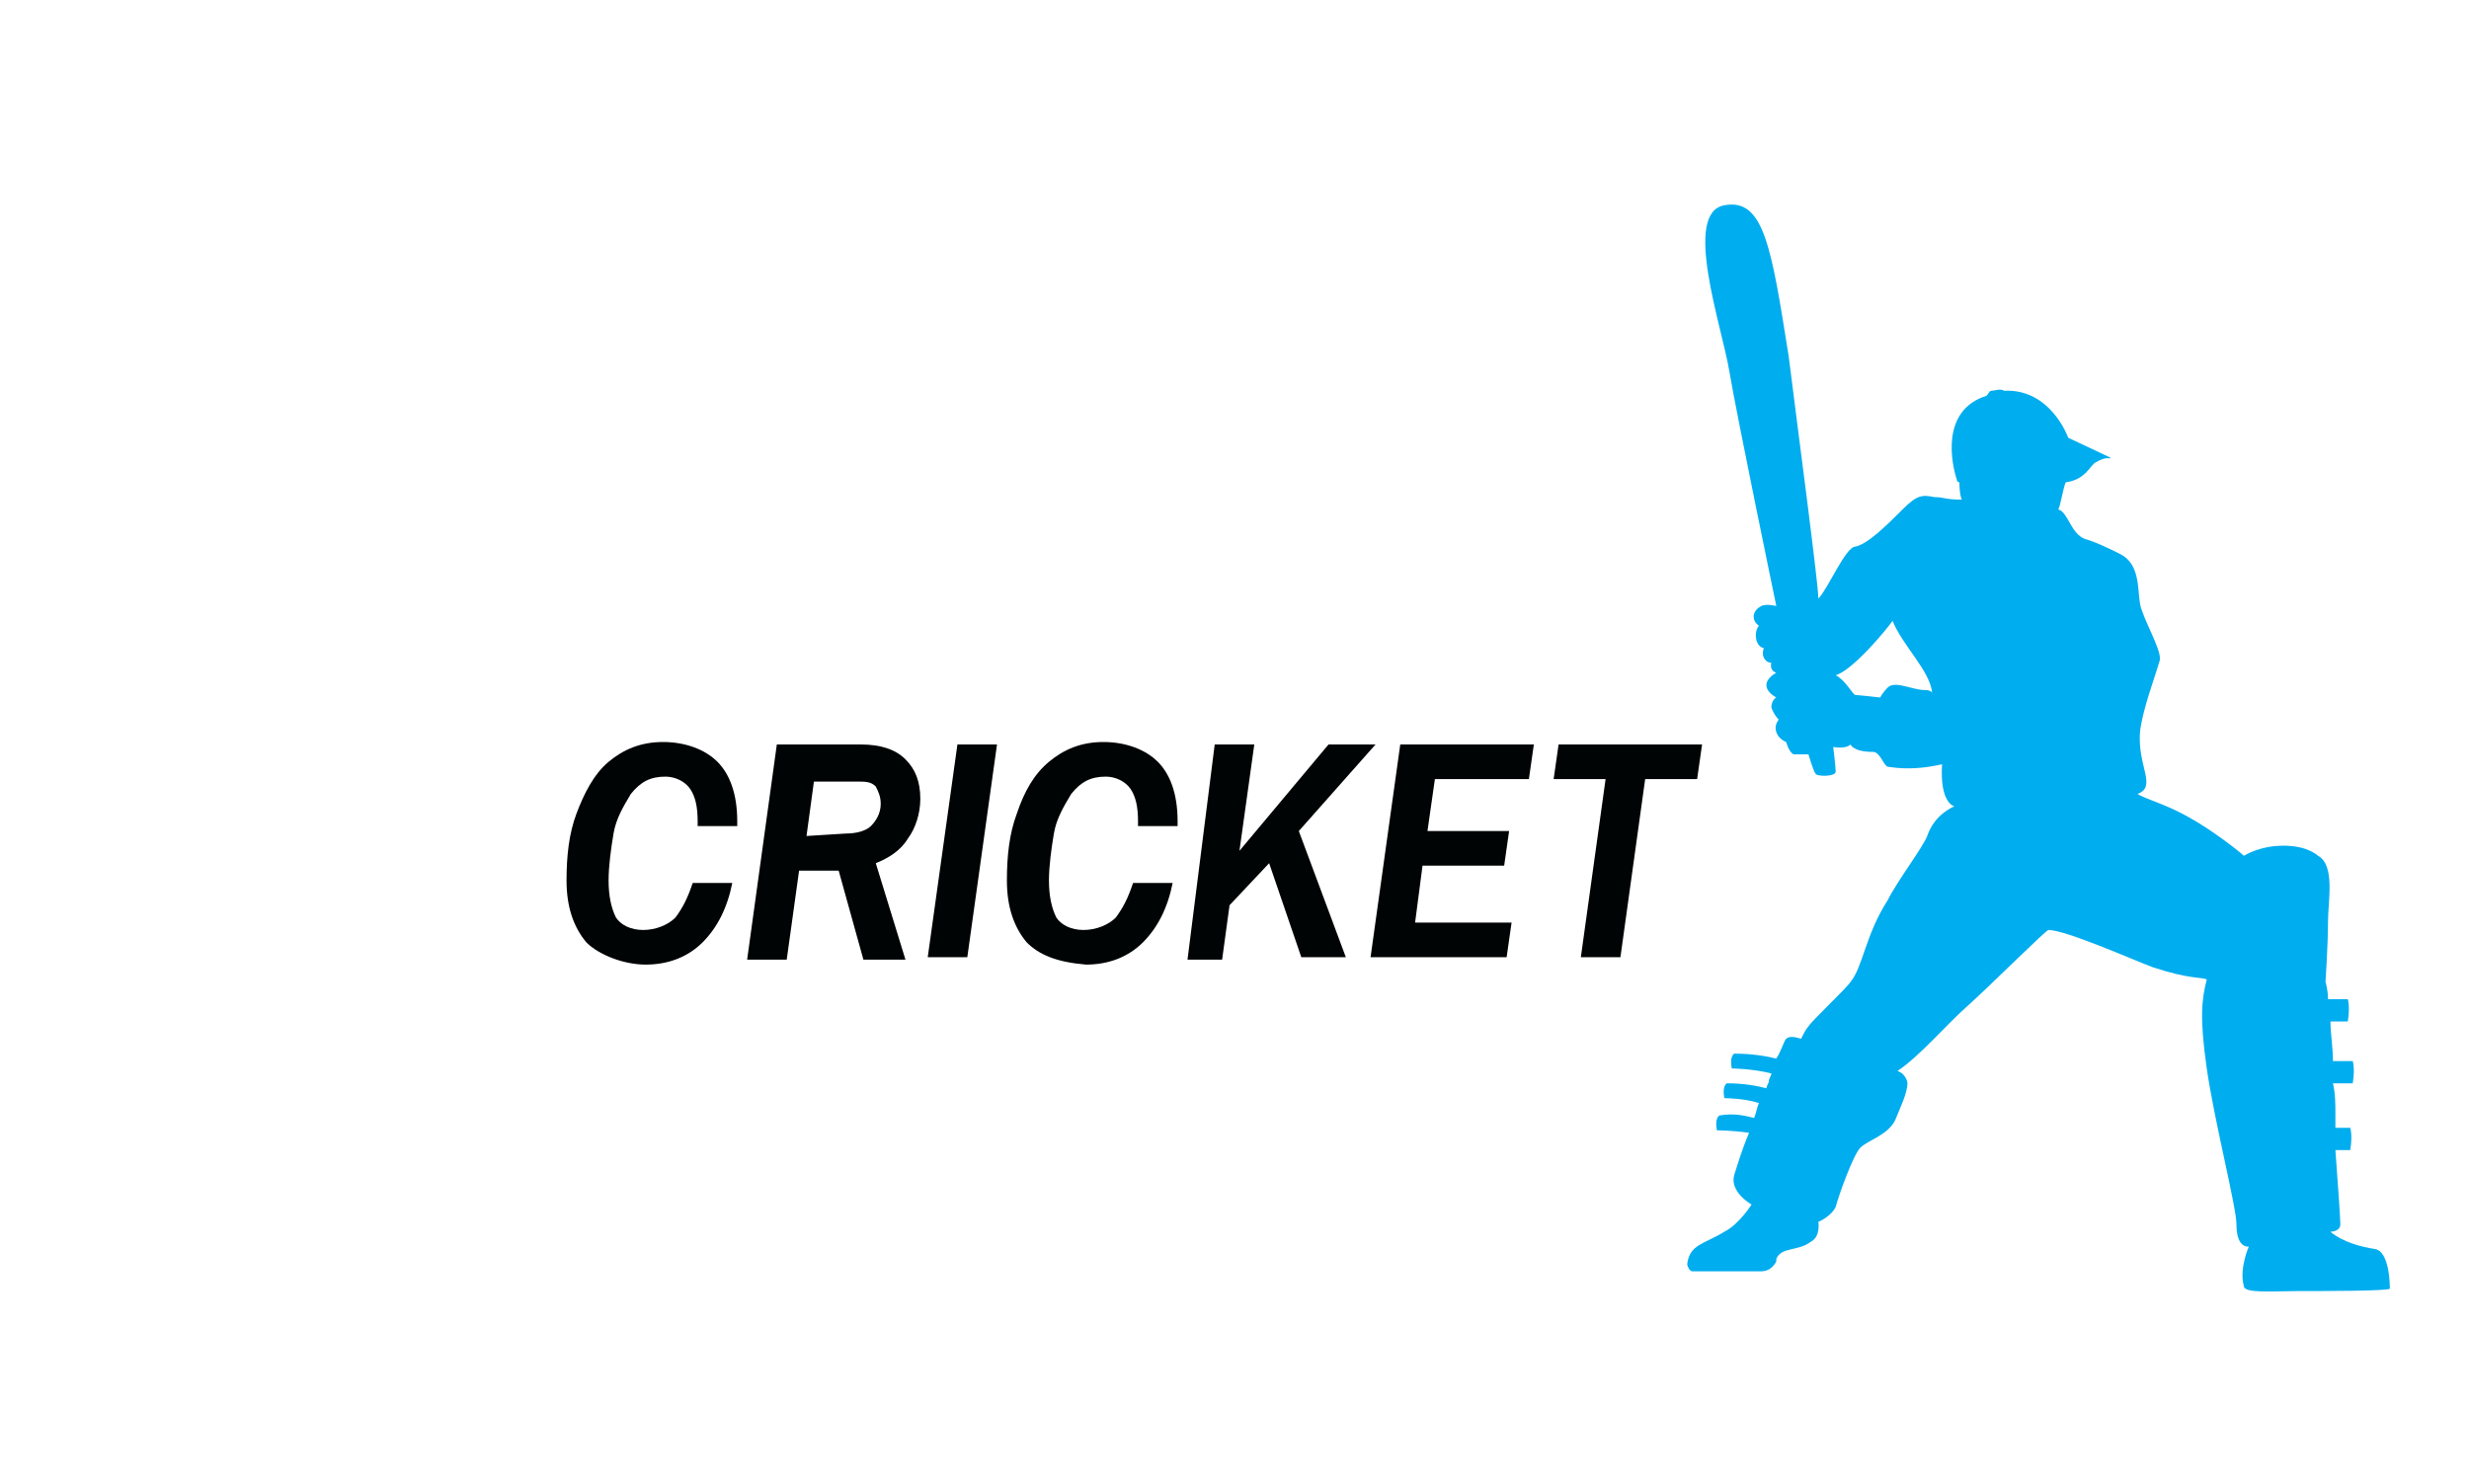
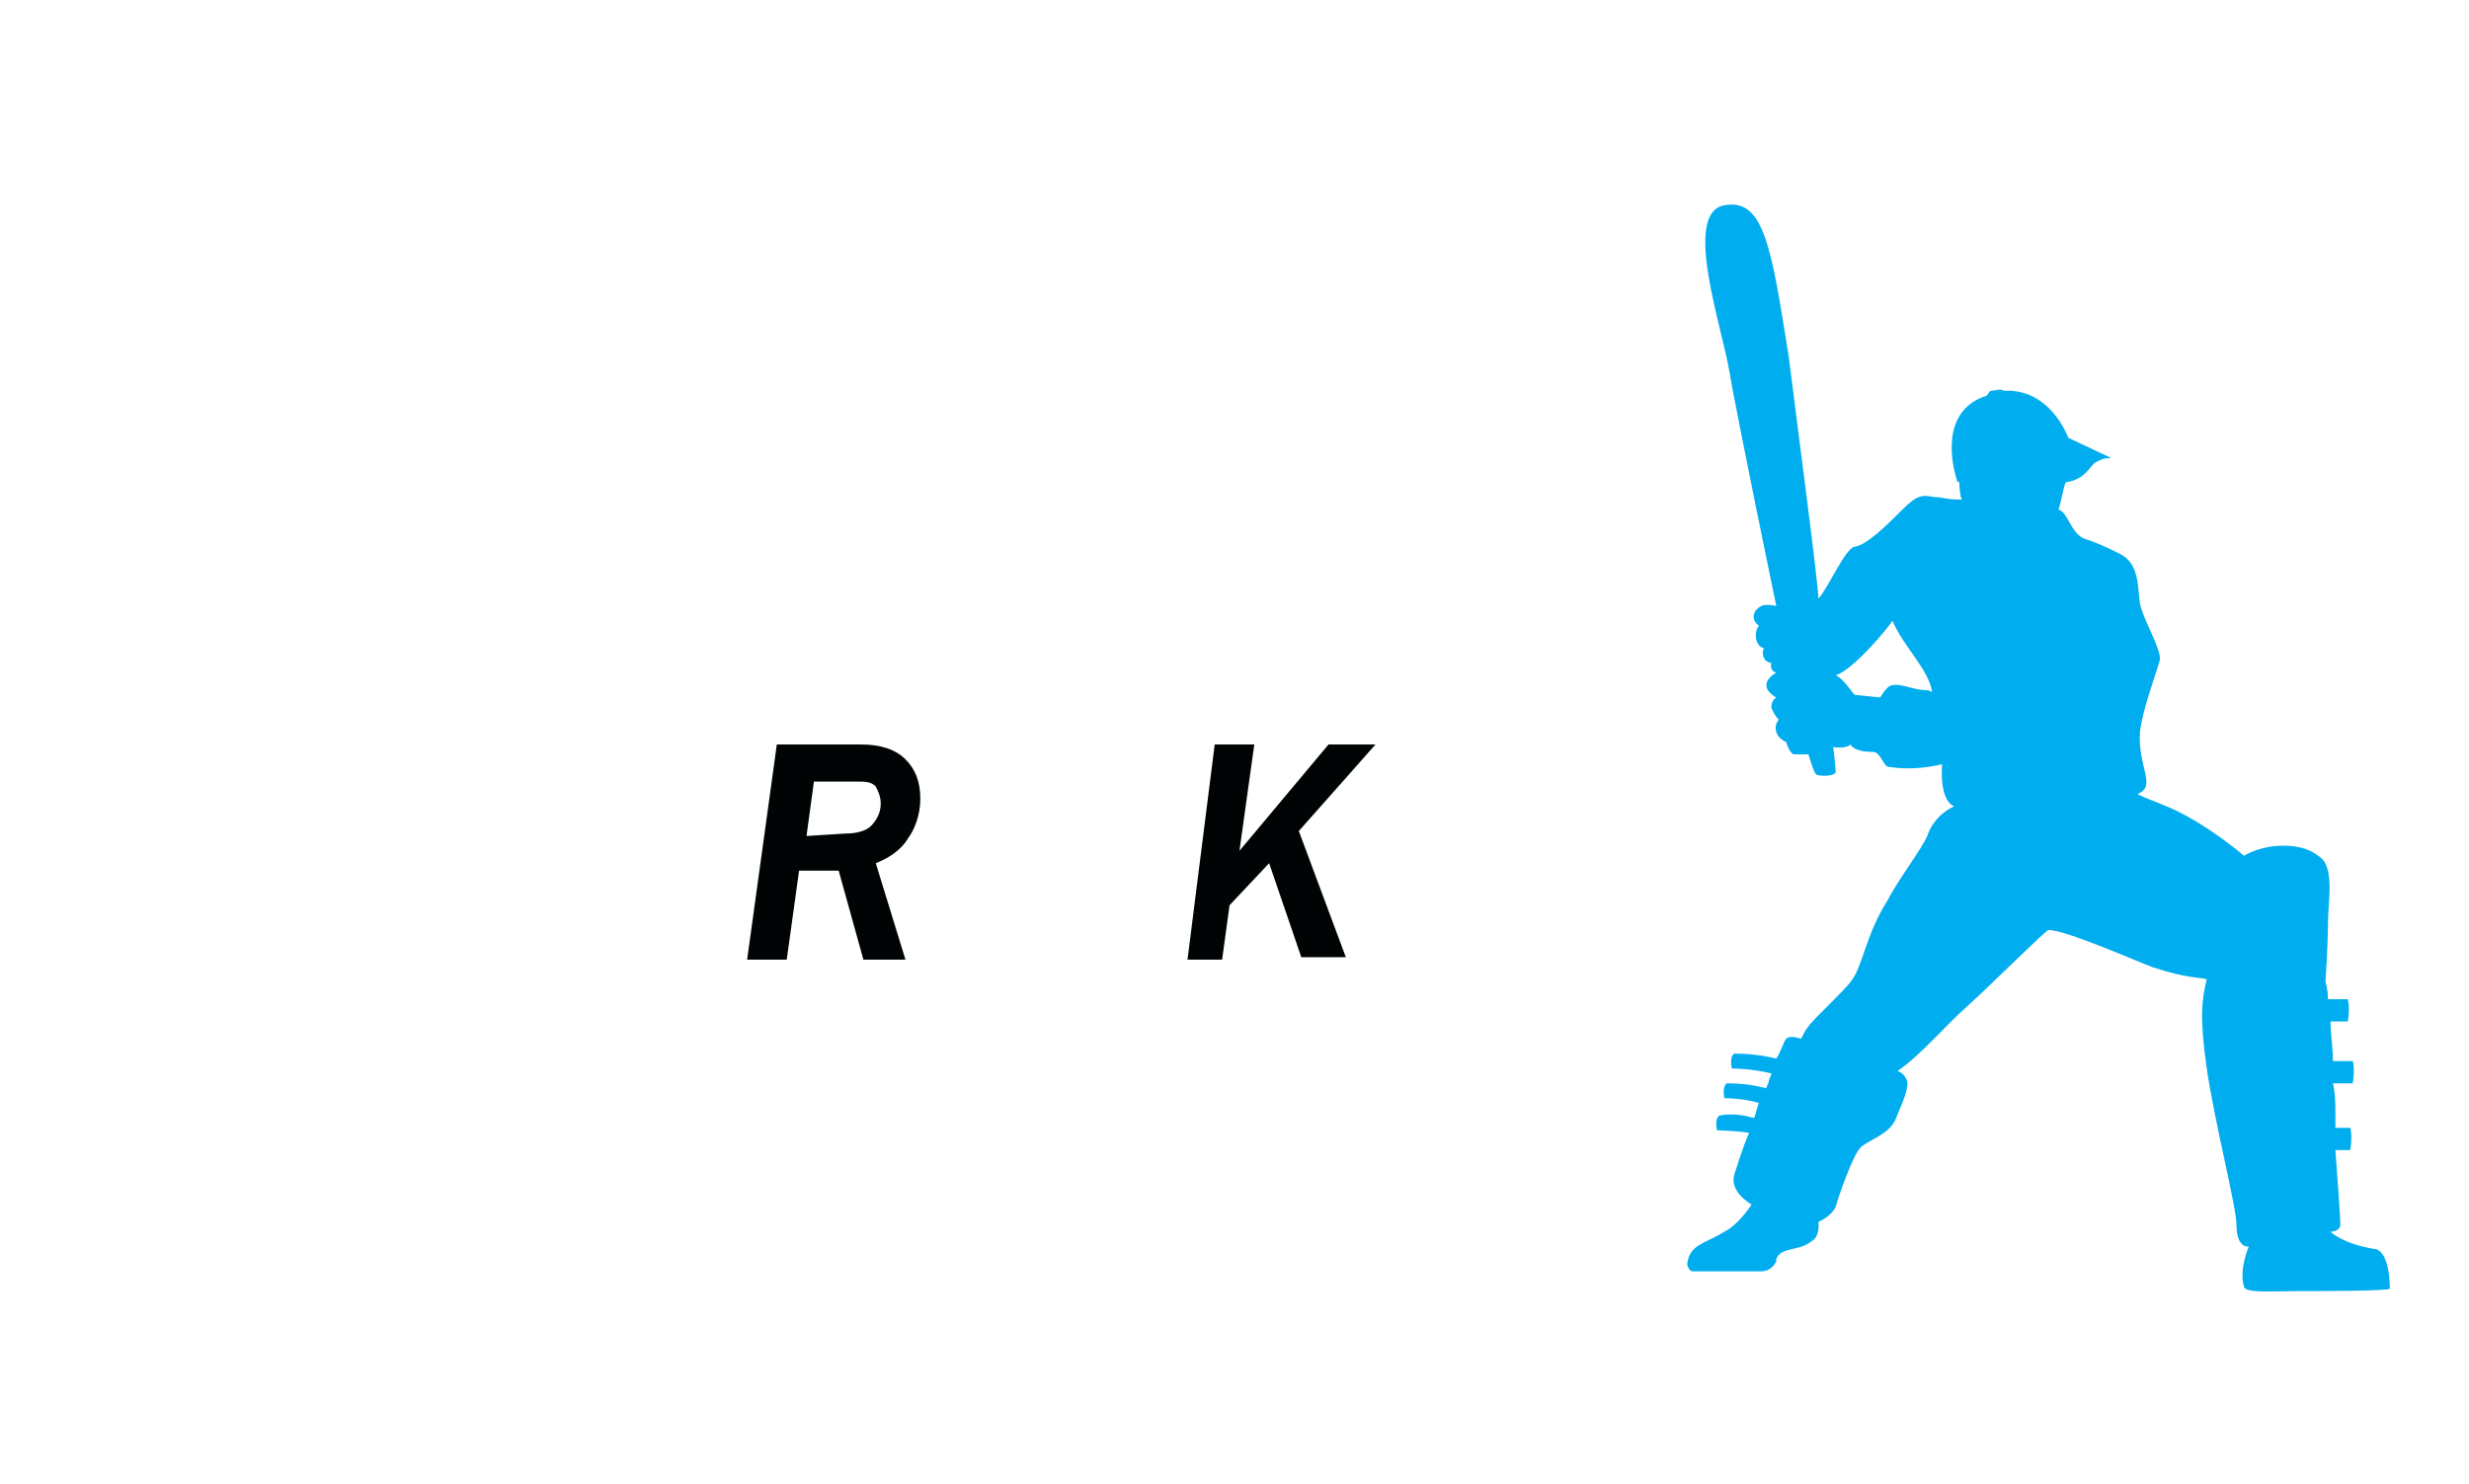
<svg xmlns="http://www.w3.org/2000/svg" version="1.1" id="Layer_1" x="0px" y="0px" viewBox="0 0 99.8 60" style="enable-background:new 0 0 99.8 60;" xml:space="preserve">
  <style type="text/css">
	.st0{fill:#00ADEF;}
	.st1{fill:#000405;}
</style>
  <path class="st0" d="M96,50.5c-1.3-0.2-1.8-0.7-1.8-0.7s0.4,0,0.4-0.3c0-0.2-0.1-1.7-0.2-3c0.3,0,0.6,0,0.6,0c0.1-0.6,0-0.9,0-0.9  c-0.1,0-0.4,0-0.6,0c0-0.2,0-0.4,0-0.6c0-0.3,0-0.8-0.1-1.2c0.4,0,0.8,0,0.8,0c0.1-0.6,0-0.9,0-0.9c-0.2,0-0.6,0-0.8,0  c0-0.6-0.1-1.1-0.1-1.6c0.3,0,0.7,0,0.7,0c0.1-0.6,0-0.9,0-0.9c-0.2,0-0.5,0-0.8,0c0-0.4-0.1-0.7-0.1-0.7s0.1-1.5,0.1-2.4  s0.3-2.3-0.4-2.7c-0.6-0.5-1.6-0.4-1.6-0.4s-0.7,0-1.4,0.4c-0.1-0.1-1.2-1-2.3-1.6c-0.9-0.5-1.7-0.7-2-0.9c0.8-0.3,0-1.1,0.1-2.5  c0.1-0.9,0.6-2.2,0.8-2.9c0.1-0.4-0.7-1.7-0.8-2.3c-0.1-0.6,0-1.6-0.8-2c-0.2-0.1-1-0.5-1.4-0.6c-0.6-0.2-0.7-1.1-1.1-1.2  c0.1-0.2,0.2-0.9,0.3-1.1c0.8-0.1,1-0.7,1.2-0.8c0.5-0.3,0.6-0.1,0.6-0.2l-1.7-0.8c0,0-0.7-2-2.6-1.9l0,0c-0.1-0.1-0.4,0-0.5,0  s-0.1,0.1-0.2,0.2c-1.9,0.6-1.4,2.8-1.2,3.4c0,0.1,0.1,0.1,0.1,0.1s0,0.5,0.1,0.7c-0.7,0-0.7-0.1-1.1-0.1c-0.5-0.1-0.7-0.1-1.3,0.5  S75.5,22,75,22.1c-0.4,0-1.1,1.7-1.5,2.1c0-0.6-0.8-6.6-1.2-9.8c-0.7-4.4-1-6.4-2.6-6.1c-1.7,0.3-0.1,4.9,0.2,6.7  c0.3,1.8,1.9,9.5,1.9,9.5s-0.4-0.1-0.6,0c-0.4,0.2-0.4,0.6-0.1,0.8c0,0-0.2,0.2-0.1,0.6c0.1,0.3,0.3,0.3,0.3,0.3s-0.1,0.2,0,0.4  c0.1,0.2,0.3,0.2,0.3,0.2s-0.1,0.3,0.2,0.4c0,0-0.4,0.2-0.4,0.5s0.4,0.5,0.4,0.5s-0.2,0.1-0.2,0.4c0.1,0.3,0.3,0.5,0.3,0.5  s-0.2,0.2-0.1,0.5s0.4,0.4,0.4,0.4s0.1,0.4,0.3,0.5c0.2,0,0.6,0,0.6,0s0.2,0.7,0.3,0.8c0.1,0.1,0.8,0.1,0.8-0.1s-0.1-1-0.1-1  s0.5,0.1,0.7-0.1c0,0,0.1,0.3,0.9,0.3c0.3,0,0.4,0.5,0.6,0.6c0.1,0,0.9,0.2,2.2-0.1c-0.1,1.6,0.5,1.7,0.5,1.7s-0.8,0.3-1.1,1.2  c-0.2,0.5-1.2,1.8-1.6,2.6c-0.9,1.4-1,2.7-1.5,3.3c-0.2,0.3-1.6,1.6-1.7,1.8c-0.1,0.1-0.2,0.3-0.3,0.5c-0.3-0.1-0.5-0.1-0.6,0  s-0.2,0.5-0.4,0.8c-0.4-0.1-1-0.2-1.7-0.2c0,0-0.2,0.1-0.1,0.6c0,0,0.8,0,1.6,0.2c0,0.1-0.1,0.2-0.1,0.3s-0.1,0.2-0.1,0.3  c-0.4-0.1-0.9-0.2-1.6-0.2c0,0-0.2,0.1-0.1,0.6c0,0,0.8,0,1.4,0.2C71,44.8,71,45,70.9,45.2c-0.4-0.1-0.8-0.2-1.4-0.1  c0,0-0.2,0.1-0.1,0.6c0,0,0.6,0,1.3,0.1c-0.3,0.7-0.5,1.4-0.6,1.7c-0.2,0.7,0.7,1.2,0.7,1.2s-0.5,0.8-1.1,1.1  c-0.8,0.5-1.4,0.5-1.5,1.3c0,0.1,0.1,0.3,0.2,0.3c0.4,0,1.4,0,2.8,0c0.3,0,0.5-0.2,0.6-0.4v-0.1c0.2-0.5,0.9-0.3,1.4-0.7  c0.4-0.2,0.3-0.8,0.3-0.8s0.5-0.2,0.7-0.6c0.1-0.4,0.7-2.1,1-2.4c0.3-0.3,1.1-0.5,1.4-1.1c0.2-0.5,0.5-1.1,0.5-1.5  c0-0.1-0.1-0.4-0.4-0.5c0.9-0.6,2-1.9,2.8-2.6c1-0.9,3.2-3.1,3.3-3.1c0.7,0,3.4,1.2,4.2,1.5c1.5,0.5,2,0.4,2.2,0.5  c-0.2,0.8-0.3,1.5,0,3.6s1.2,5.6,1.2,6.3c0,1,0.5,0.9,0.5,0.9s-0.4,0.9-0.2,1.6c0,0.3,1.2,0.2,2.1,0.2s3.8,0,3.8-0.1  S96.6,50.6,96,50.5 M77.8,27.9c-0.5,0-1.2-0.4-1.5-0.1C76.1,28,76,28.2,76,28.2s-0.9-0.1-1-0.1s-0.4-0.6-0.8-0.8  c0.7-0.2,2.1-1.9,2.3-2.2c0.4,1,1.5,2,1.6,2.9C78,27.9,77.9,27.9,77.8,27.9" />
  <g>
-     <path class="st1" d="M23.7,38.1c-0.5-0.6-0.8-1.4-0.8-2.5c0-1,0.1-1.9,0.4-2.7s0.7-1.6,1.3-2.1c0.6-0.5,1.3-0.8,2.2-0.8   c0.9,0,1.7,0.3,2.2,0.8s0.8,1.3,0.8,2.4v0.2h-1.6v-0.2c0-0.6-0.1-1-0.3-1.3c-0.2-0.3-0.6-0.5-1-0.5c-0.6,0-1,0.2-1.4,0.7   c-0.3,0.5-0.6,1-0.7,1.6s-0.2,1.3-0.2,1.9c0,0.6,0.1,1.1,0.3,1.5c0.2,0.3,0.6,0.5,1.1,0.5s1-0.2,1.3-0.5c0.3-0.4,0.5-0.8,0.7-1.4   h1.6c-0.2,1-0.6,1.8-1.2,2.4C27.8,38.7,27,39,26.1,39S24.2,38.6,23.7,38.1z" />
    <path class="st1" d="M31.4,30.1h3.4c0.8,0,1.4,0.2,1.8,0.6c0.4,0.4,0.6,0.9,0.6,1.6c0,0.6-0.2,1.2-0.5,1.6c-0.3,0.5-0.8,0.8-1.3,1   l1.2,3.9h-1.7l-1-3.6h-1.6l-0.5,3.6h-1.6L31.4,30.1z M34.2,33.7c0.4,0,0.8-0.1,1-0.3s0.4-0.5,0.4-0.9c0-0.3-0.1-0.5-0.2-0.7   c-0.2-0.2-0.4-0.2-0.8-0.2h-1.7l-0.3,2.2L34.2,33.7L34.2,33.7z" />
-     <path class="st1" d="M38.7,30.1h1.6l-1.2,8.6h-1.6L38.7,30.1z" />
-     <path class="st1" d="M41.5,38.1c-0.5-0.6-0.8-1.4-0.8-2.5c0-1,0.1-1.9,0.4-2.7c0.3-0.9,0.7-1.6,1.3-2.1s1.3-0.8,2.2-0.8   s1.7,0.3,2.2,0.8s0.8,1.3,0.8,2.4v0.2H46v-0.2c0-0.6-0.1-1-0.3-1.3s-0.6-0.5-1-0.5c-0.6,0-1,0.2-1.4,0.7c-0.3,0.5-0.6,1-0.7,1.6   c-0.1,0.6-0.2,1.3-0.2,1.9c0,0.6,0.1,1.1,0.3,1.5c0.2,0.3,0.6,0.5,1.1,0.5s1-0.2,1.3-0.5c0.3-0.4,0.5-0.8,0.7-1.4h1.6   c-0.2,1-0.6,1.8-1.2,2.4c-0.6,0.6-1.4,0.9-2.3,0.9C42.7,38.9,42,38.6,41.5,38.1z" />
    <path class="st1" d="M49.1,30.1h1.6l-0.6,4.3l3.6-4.3h1.9l-3.1,3.5l1.9,5.1h-1.8l-1.3-3.8l-1.6,1.7l-0.3,2.2H48L49.1,30.1z" />
-     <path class="st1" d="M56.6,30.1H62l-0.2,1.4H58l-0.3,2.1H61L60.8,35h-3.3l-0.3,2.3h3.9l-0.2,1.4h-5.5L56.6,30.1z" />
-     <path class="st1" d="M64.9,31.5h-2.1l0.2-1.4h5.8l-0.2,1.4h-2.1l-1,7.2h-1.6L64.9,31.5z" />
  </g>
</svg>